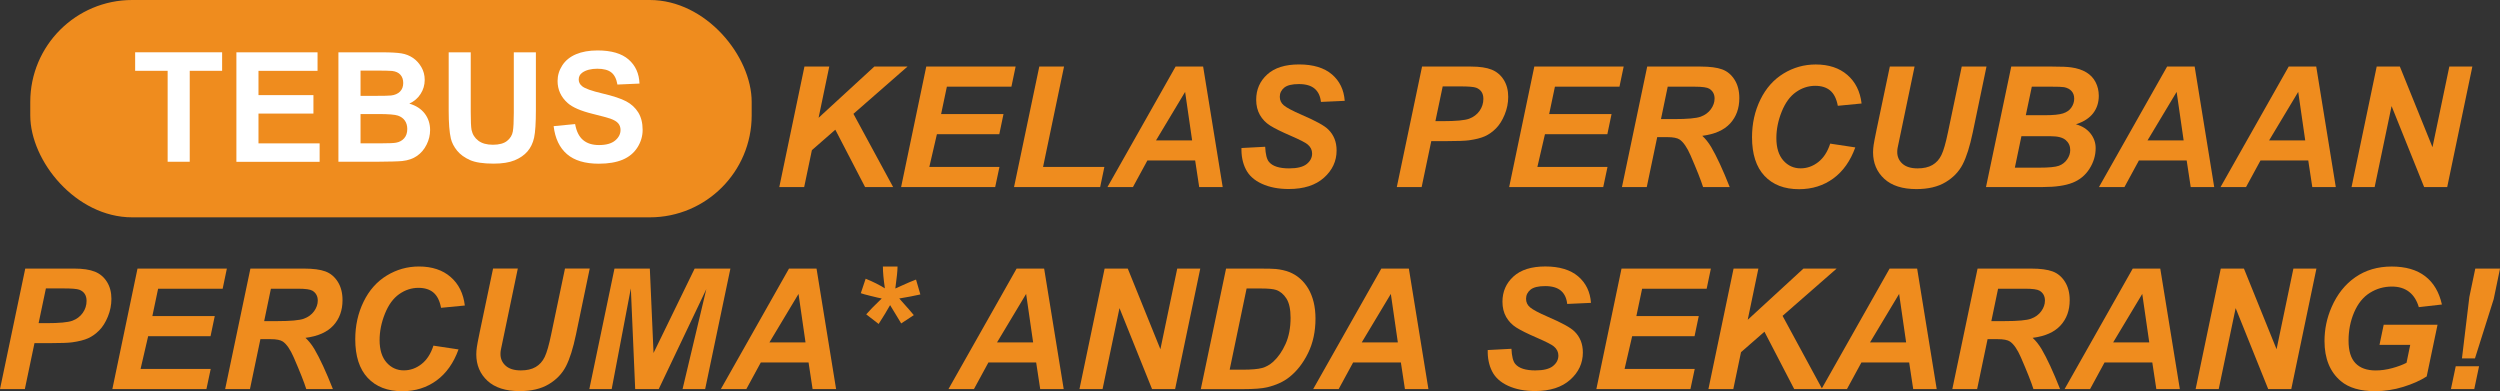
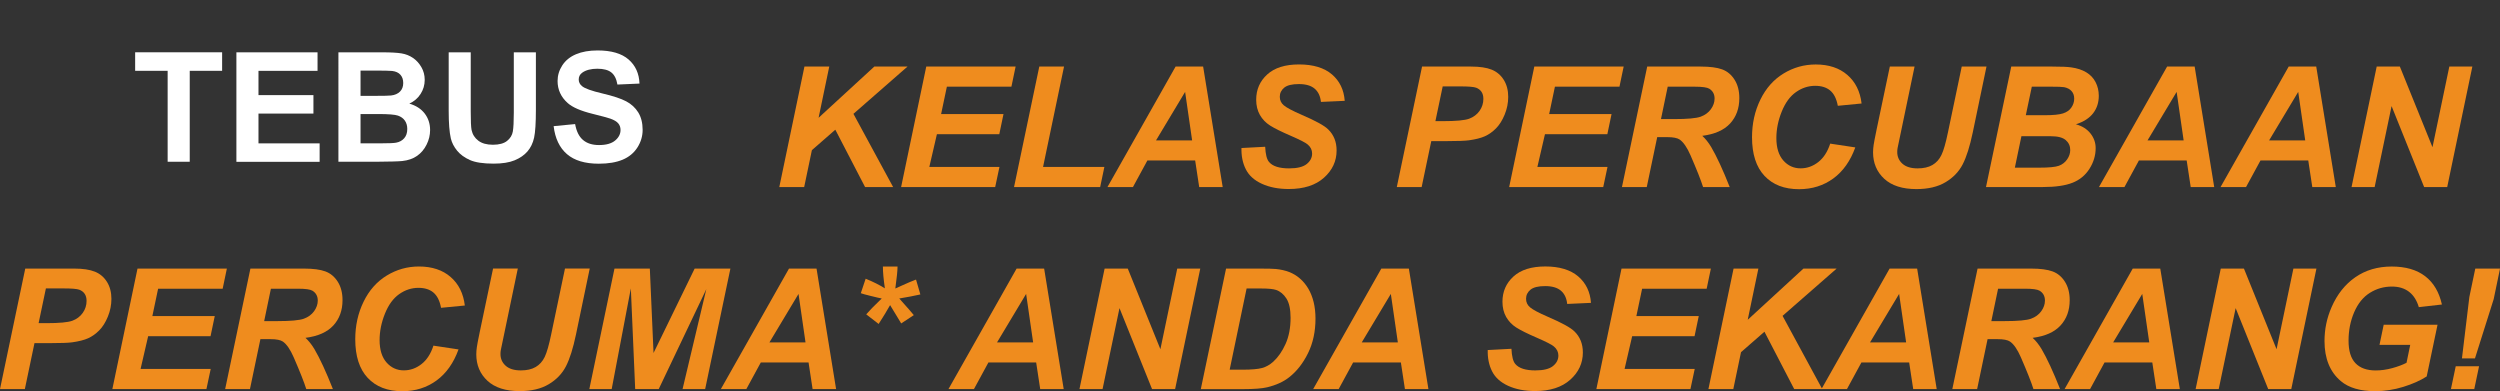
<svg xmlns="http://www.w3.org/2000/svg" id="Layer_2" data-name="Layer 2" viewBox="0 0 742.5 116.19">
  <rect x="0" y="0" width="742.5" height="116.19" fill="#333333" stroke="none" />
  <defs>
    <style>      .cls-1 {        fill: #fff;      }      .cls-1, .cls-2 {        stroke-width: 0px;      }      .cls-2 {        fill: #ef8c1e;      }    </style>
  </defs>
  <g id="Layer_1-2" data-name="Layer 1">
    <g>
      <g>
        <path class="cls-2" d="m231.45,55.56l7.47-35.79h7.37l-3.17,15.21,16.55-15.21h9.86l-16.06,14.04,11.79,21.75h-8.33l-8.84-17.04-6.96,6.08-2.29,10.96h-7.4Z" />
        <path class="cls-2" d="m267.63,55.56l7.47-35.79h26.54l-1.25,5.98h-19.17l-1.71,8.13h18.53l-1.25,5.98h-18.53l-2.25,9.72h20.83l-1.27,5.98h-27.95Z" />
        <path class="cls-2" d="m301.17,55.56l7.5-35.79h7.35l-6.23,29.81h18.21l-1.25,5.98h-25.59Z" />
-         <path class="cls-2" d="m354.96,47.65h-14.18l-4.3,7.91h-7.57l20.24-35.79h8.18l5.81,35.79h-6.98l-1.2-7.91Zm-.9-5.96l-2.08-14.4-8.64,14.4h10.72Z" />
+         <path class="cls-2" d="m354.96,47.65h-14.18l-4.3,7.91h-7.57l20.24-35.79h8.18l5.81,35.79h-6.98l-1.2-7.91Zm-.9-5.96l-2.08-14.4-8.64,14.4Z" />
        <path class="cls-2" d="m368.75,43.96l7.01-.37c.1,2.23.48,3.74,1.15,4.52,1.07,1.27,3.06,1.9,5.96,1.9,2.41,0,4.15-.43,5.22-1.29,1.07-.86,1.61-1.9,1.61-3.12,0-1.06-.44-1.95-1.32-2.69-.62-.54-2.32-1.41-5.09-2.61-2.78-1.2-4.8-2.21-6.08-3.02-1.28-.81-2.28-1.85-3.02-3.14-.73-1.29-1.1-2.79-1.1-4.52,0-3.01,1.09-5.51,3.27-7.5,2.18-1.99,5.34-2.98,9.47-2.98s7.45.98,9.75,2.95c2.3,1.97,3.57,4.59,3.8,7.86l-7.06.32c-.18-1.71-.8-3.02-1.86-3.93-1.06-.91-2.62-1.37-4.69-1.37s-3.49.36-4.36,1.07c-.87.72-1.31,1.62-1.31,2.71,0,1.03.4,1.87,1.2,2.54.8.68,2.56,1.62,5.3,2.81,4.12,1.77,6.74,3.21,7.86,4.32,1.68,1.63,2.51,3.72,2.51,6.27,0,3.16-1.25,5.86-3.75,8.09-2.5,2.24-5.98,3.36-10.44,3.36-3.08,0-5.74-.52-8-1.55-2.25-1.03-3.85-2.47-4.77-4.31-.93-1.84-1.36-3.96-1.29-6.35Z" />
        <path class="cls-2" d="m422.22,55.56h-7.37l7.5-35.79h14.55c2.59,0,4.63.31,6.14.92,1.5.61,2.7,1.62,3.58,3.03.88,1.41,1.32,3.09,1.32,5.04,0,1.81-.35,3.56-1.05,5.27s-1.56,3.08-2.58,4.1c-1.02,1.03-2.11,1.8-3.28,2.33-1.17.53-2.75.93-4.74,1.21-1.16.16-3.32.24-6.49.24h-4.71l-2.86,13.65Zm4.08-19.58h2.27c3.89,0,6.49-.24,7.79-.73s2.33-1.27,3.08-2.34,1.12-2.25,1.12-3.54c0-.86-.19-1.57-.57-2.12-.38-.55-.92-.96-1.61-1.21-.69-.25-2.23-.38-4.63-.38h-5.27l-2.17,10.33Z" />
        <path class="cls-2" d="m448.22,55.56l7.47-35.79h26.54l-1.25,5.98h-19.17l-1.71,8.13h18.53l-1.25,5.98h-18.53l-2.25,9.72h20.83l-1.27,5.98h-27.95Z" />
        <path class="cls-2" d="m489.09,55.56h-7.37l7.5-35.79h15.89c2.73,0,4.86.28,6.38.84,1.52.56,2.75,1.59,3.69,3.09.94,1.5,1.4,3.31,1.4,5.44,0,3.04-.91,5.55-2.73,7.53-1.82,1.98-4.58,3.2-8.28,3.67.94.85,1.83,1.96,2.66,3.34,1.64,2.8,3.47,6.75,5.49,11.87h-7.91c-.63-2.02-1.88-5.17-3.74-9.45-1.01-2.31-2.08-3.87-3.22-4.66-.7-.47-1.92-.71-3.66-.71h-3l-3.1,14.82Zm4.22-20.19h3.91c3.96,0,6.58-.24,7.87-.71,1.29-.47,2.31-1.21,3.04-2.22.73-1.01,1.1-2.07,1.1-3.17,0-1.3-.53-2.28-1.59-2.93-.65-.39-2.06-.59-4.22-.59h-8.11l-2,9.62Z" />
        <path class="cls-2" d="m543.6,42.66l7.42,1.12c-1.45,4.02-3.62,7.09-6.52,9.22-2.9,2.12-6.29,3.19-10.18,3.19-4.38,0-7.8-1.32-10.27-3.96s-3.7-6.46-3.7-11.47c0-4.07.83-7.79,2.48-11.17,1.65-3.38,3.94-5.96,6.87-7.75,2.93-1.79,6.12-2.69,9.57-2.69,3.87,0,7.01,1.04,9.4,3.11s3.8,4.9,4.22,8.48l-7.06.68c-.39-2.08-1.14-3.59-2.26-4.53-1.12-.94-2.6-1.4-4.46-1.4-2.03,0-3.94.62-5.7,1.86-1.77,1.24-3.18,3.17-4.24,5.8-1.06,2.63-1.59,5.25-1.59,7.87,0,2.86.69,5.08,2.06,6.64,1.38,1.56,3.09,2.34,5.14,2.34,1.9,0,3.65-.62,5.24-1.86,1.59-1.24,2.77-3.07,3.55-5.49Z" />
        <path class="cls-2" d="m561.28,19.76h7.35l-4.05,19.43-1,4.79c-.07.41-.1.79-.1,1.15,0,1.42.52,2.58,1.55,3.5,1.03.92,2.53,1.38,4.5,1.38,1.77,0,3.24-.33,4.39-1,1.16-.67,2.05-1.66,2.69-2.98s1.28-3.56,1.93-6.71l4.1-19.56h7.35l-4.08,19.58c-.86,4.12-1.86,7.27-2.98,9.45-1.12,2.18-2.82,3.96-5.1,5.32-2.28,1.37-5.16,2.05-8.64,2.05-4.17,0-7.36-1.02-9.57-3.06-2.21-2.04-3.32-4.67-3.32-7.87,0-.67.06-1.39.17-2.17.06-.52.35-2,.85-4.44l3.96-18.85Z" />
        <path class="cls-2" d="m589.84,55.56l7.5-35.79h12.23c2.65,0,4.51.08,5.57.24,1.76.24,3.25.73,4.47,1.46s2.15,1.71,2.78,2.93.95,2.57.95,4.05c0,1.99-.55,3.71-1.66,5.16-1.11,1.46-2.82,2.56-5.13,3.31,1.84.5,3.28,1.4,4.31,2.7,1.03,1.29,1.55,2.75,1.55,4.38,0,2.15-.61,4.19-1.83,6.12s-2.91,3.32-5.05,4.16c-2.15.85-5.09,1.27-8.81,1.27h-16.87Zm8.57-5.76h7.1c2.98,0,4.98-.19,5.99-.57,1.02-.38,1.83-1.01,2.44-1.89s.92-1.81.92-2.78c0-1.19-.44-2.17-1.32-2.94-.88-.77-2.34-1.16-4.39-1.16h-8.79l-1.95,9.35Zm3.25-15.58h5.62c2.52,0,4.34-.18,5.44-.54,1.11-.36,1.94-.94,2.49-1.76.55-.81.83-1.68.83-2.61s-.26-1.66-.78-2.25c-.52-.59-1.26-.98-2.22-1.17-.54-.1-1.83-.15-3.88-.15h-5.71l-1.78,8.47Z" />
        <path class="cls-2" d="m649.44,47.65h-14.18l-4.3,7.91h-7.57l20.24-35.79h8.18l5.81,35.79h-6.98l-1.2-7.91Zm-.9-5.96l-2.08-14.4-8.64,14.4h10.72Z" />
        <path class="cls-2" d="m685.55,47.65h-14.18l-4.3,7.91h-7.57l20.24-35.79h8.18l5.81,35.79h-6.98l-1.2-7.91Zm-.9-5.96l-2.08-14.4-8.64,14.4h10.72Z" />
        <path class="cls-2" d="m726.83,55.56h-6.86l-9.67-24.05-5.03,24.05h-6.86l7.47-35.79h6.88l9.69,23.95,5-23.95h6.84l-7.47,35.79Z" />
        <path class="cls-2" d="m7.37,115.56H0l7.5-35.79h14.55c2.59,0,4.63.31,6.14.92,1.51.61,2.7,1.62,3.58,3.03.88,1.41,1.32,3.09,1.32,5.04,0,1.81-.35,3.56-1.05,5.27-.7,1.71-1.56,3.08-2.58,4.1-1.02,1.03-2.11,1.8-3.28,2.33-1.17.53-2.75.93-4.74,1.21-1.16.16-3.32.24-6.49.24h-4.71l-2.86,13.65Zm4.08-19.58h2.27c3.89,0,6.49-.24,7.79-.73,1.3-.49,2.33-1.27,3.08-2.34.75-1.07,1.12-2.25,1.12-3.54,0-.86-.19-1.57-.57-2.12-.38-.55-.92-.96-1.61-1.21-.69-.25-2.23-.38-4.63-.38h-5.27l-2.17,10.33Z" />
        <path class="cls-2" d="m33.37,115.56l7.47-35.79h26.54l-1.25,5.98h-19.17l-1.71,8.13h18.53l-1.25,5.98h-18.53l-2.25,9.72h20.83l-1.27,5.98h-27.95Z" />
        <path class="cls-2" d="m74.24,115.56h-7.37l7.5-35.79h15.89c2.73,0,4.86.28,6.38.84,1.52.56,2.75,1.59,3.69,3.09.94,1.5,1.4,3.31,1.4,5.44,0,3.04-.91,5.55-2.73,7.53-1.82,1.98-4.58,3.2-8.28,3.67.94.85,1.83,1.96,2.66,3.34,1.64,2.8,3.47,6.75,5.49,11.87h-7.91c-.63-2.02-1.88-5.17-3.74-9.45-1.01-2.31-2.08-3.87-3.22-4.66-.7-.47-1.92-.71-3.66-.71h-3l-3.1,14.82Zm4.22-20.19h3.91c3.96,0,6.58-.24,7.87-.71,1.29-.47,2.31-1.21,3.04-2.22.73-1.01,1.1-2.07,1.1-3.17,0-1.3-.53-2.28-1.59-2.93-.65-.39-2.06-.59-4.22-.59h-8.11l-2,9.62Z" />
        <path class="cls-2" d="m128.76,102.66l7.42,1.12c-1.45,4.02-3.62,7.09-6.52,9.22-2.9,2.12-6.29,3.19-10.18,3.19-4.38,0-7.8-1.32-10.27-3.96s-3.7-6.46-3.7-11.47c0-4.07.83-7.79,2.48-11.17,1.65-3.38,3.94-5.96,6.87-7.75,2.93-1.79,6.12-2.69,9.57-2.69,3.87,0,7.01,1.04,9.4,3.11s3.8,4.9,4.22,8.48l-7.06.68c-.39-2.08-1.14-3.59-2.26-4.53-1.11-.94-2.6-1.4-4.46-1.4-2.03,0-3.93.62-5.7,1.86-1.77,1.24-3.18,3.17-4.24,5.8-1.06,2.63-1.59,5.25-1.59,7.87,0,2.86.69,5.08,2.06,6.64,1.38,1.56,3.09,2.34,5.14,2.34,1.9,0,3.65-.62,5.24-1.86,1.59-1.24,2.77-3.07,3.55-5.49Z" />
        <path class="cls-2" d="m146.44,79.76h7.35l-4.05,19.43-1,4.79c-.07.41-.1.79-.1,1.15,0,1.42.52,2.58,1.55,3.5,1.03.92,2.53,1.38,4.5,1.38,1.77,0,3.24-.33,4.39-1,1.16-.67,2.05-1.66,2.69-2.98s1.28-3.56,1.93-6.71l4.1-19.56h7.35l-4.08,19.58c-.86,4.12-1.86,7.27-2.98,9.45-1.12,2.18-2.82,3.96-5.1,5.32-2.28,1.37-5.16,2.05-8.64,2.05-4.17,0-7.36-1.02-9.57-3.06-2.21-2.04-3.32-4.67-3.32-7.87,0-.67.06-1.39.17-2.17.06-.52.35-2,.85-4.44l3.96-18.85Z" />
        <path class="cls-2" d="m195.63,115.56h-6.98l-1.29-29.91-5.69,29.91h-6.64l7.47-35.79h10.5l1.1,25.07,12.21-25.07h10.62l-7.5,35.79h-6.71l7.06-29.69-14.14,29.69Z" />
        <path class="cls-2" d="m240.14,107.65h-14.18l-4.3,7.91h-7.57l20.24-35.79h8.18l5.81,35.79h-6.98l-1.2-7.91Zm-.9-5.96l-2.08-14.4-8.64,14.4h10.72Z" />
        <path class="cls-2" d="m260.96,96.22l-3.69-2.86c1.17-1.32,2.39-2.58,3.66-3.78.5-.49.82-.8.95-.93-.41-.06-1.57-.33-3.49-.81-1.38-.34-2.29-.59-2.73-.76l1.44-4.3c2.13.86,4.04,1.81,5.71,2.86-.39-2.65-.59-4.82-.59-6.49h4.35c0,1.19-.22,3.37-.66,6.54.33-.13,1.03-.45,2.1-.95,1.46-.67,2.82-1.24,4.05-1.71l1.29,4.42c-1.81.41-3.9.81-6.27,1.2l2.93,3.3c.59.67,1.05,1.21,1.39,1.64l-3.74,2.47-3.3-5.44c-.99,1.76-2.13,3.63-3.42,5.62Z" />
        <path class="cls-2" d="m307.74,107.65h-14.18l-4.3,7.91h-7.57l20.24-35.79h8.18l5.81,35.79h-6.98l-1.2-7.91Zm-.9-5.96l-2.08-14.4-8.64,14.4h10.72Z" />
        <path class="cls-2" d="m349.02,115.56h-6.86l-9.67-24.05-5.03,24.05h-6.86l7.47-35.79h6.88l9.69,23.95,5-23.95h6.84l-7.47,35.79Z" />
        <path class="cls-2" d="m356.64,115.56l7.5-35.79h9.64c2.69,0,4.4.04,5.15.12,1.48.15,2.8.45,3.97.9,1.16.46,2.22,1.09,3.17,1.92.95.82,1.77,1.81,2.47,2.97.69,1.16,1.22,2.49,1.6,3.99.37,1.51.56,3.15.56,4.94,0,3.86-.74,7.28-2.21,10.27-1.47,2.99-3.32,5.36-5.55,7.12-1.71,1.37-3.91,2.38-6.62,3.03-1.53.36-3.88.54-7.06.54h-12.62Zm8.57-5.76h3.74c2.7,0,4.66-.17,5.87-.5,1.21-.33,2.32-.96,3.33-1.87,1.45-1.32,2.67-3.08,3.66-5.27.99-2.2,1.49-4.79,1.49-7.76,0-2.54-.41-4.45-1.23-5.73-.82-1.28-1.84-2.13-3.04-2.55-.85-.29-2.35-.44-4.52-.44h-4.27l-5.03,24.12Z" />
        <path class="cls-2" d="m416.06,107.65h-14.18l-4.3,7.91h-7.57l20.24-35.79h8.18l5.81,35.79h-6.98l-1.2-7.91Zm-.9-5.96l-2.08-14.4-8.64,14.4h10.72Z" />
        <path class="cls-2" d="m441.89,103.96l7.01-.37c.1,2.23.48,3.74,1.15,4.52,1.07,1.27,3.06,1.9,5.96,1.9,2.41,0,4.15-.43,5.22-1.29,1.07-.86,1.61-1.9,1.61-3.12,0-1.06-.44-1.95-1.32-2.69-.62-.54-2.32-1.41-5.09-2.61-2.78-1.2-4.8-2.21-6.08-3.02-1.28-.81-2.28-1.85-3.02-3.14-.73-1.29-1.1-2.79-1.1-4.52,0-3.01,1.09-5.51,3.27-7.5,2.18-1.99,5.34-2.98,9.47-2.98s7.45.98,9.75,2.95c2.3,1.97,3.57,4.59,3.8,7.86l-7.06.32c-.18-1.71-.8-3.02-1.86-3.93-1.06-.91-2.62-1.37-4.69-1.37s-3.49.36-4.36,1.07c-.87.72-1.31,1.62-1.31,2.71,0,1.03.4,1.87,1.2,2.54.8.68,2.56,1.62,5.3,2.81,4.12,1.77,6.74,3.21,7.86,4.32,1.68,1.63,2.51,3.72,2.51,6.27,0,3.16-1.25,5.86-3.75,8.09-2.5,2.24-5.98,3.36-10.44,3.36-3.08,0-5.74-.52-8-1.55-2.25-1.03-3.85-2.47-4.77-4.31-.93-1.84-1.36-3.96-1.29-6.35Z" />
        <path class="cls-2" d="m474.12,115.56l7.47-35.79h26.54l-1.25,5.98h-19.17l-1.71,8.13h18.53l-1.25,5.98h-18.53l-2.25,9.72h20.83l-1.27,5.98h-27.95Z" />
        <path class="cls-2" d="m507.4,115.56l7.47-35.79h7.37l-3.17,15.21,16.55-15.21h9.86l-16.06,14.04,11.79,21.75h-8.33l-8.84-17.04-6.96,6.08-2.29,10.96h-7.4Z" />
        <path class="cls-2" d="m567.02,107.65h-14.18l-4.3,7.91h-7.57l20.24-35.79h8.18l5.81,35.79h-6.98l-1.2-7.91Zm-.9-5.96l-2.08-14.4-8.64,14.4h10.72Z" />
        <path class="cls-2" d="m587.21,115.56h-7.37l7.5-35.79h15.89c2.73,0,4.86.28,6.38.84,1.52.56,2.75,1.59,3.69,3.09.94,1.5,1.4,3.31,1.4,5.44,0,3.04-.91,5.55-2.73,7.53-1.82,1.98-4.58,3.2-8.28,3.67.94.85,1.83,1.96,2.66,3.34,1.64,2.8,3.47,6.75,5.49,11.87h-7.91c-.63-2.02-1.88-5.17-3.74-9.45-1.01-2.31-2.08-3.87-3.22-4.66-.7-.47-1.92-.71-3.66-.71h-3l-3.1,14.82Zm4.22-20.19h3.91c3.96,0,6.58-.24,7.87-.71,1.29-.47,2.31-1.21,3.04-2.22.73-1.01,1.1-2.07,1.1-3.17,0-1.3-.53-2.28-1.59-2.93-.65-.39-2.06-.59-4.22-.59h-8.11l-2,9.62Z" />
        <path class="cls-2" d="m639.23,107.65h-14.18l-4.3,7.91h-7.57l20.24-35.79h8.18l5.81,35.79h-6.98l-1.2-7.91Zm-.9-5.96l-2.08-14.4-8.64,14.4h10.72Z" />
        <path class="cls-2" d="m680.52,115.56h-6.86l-9.67-24.05-5.03,24.05h-6.86l7.47-35.79h6.88l9.69,23.95,5-23.95h6.84l-7.47,35.79Z" />
        <path class="cls-2" d="m707.93,96.44h16.02l-3.22,15.36c-1.89,1.22-4.2,2.25-6.95,3.1-2.74.85-5.54,1.27-8.39,1.27-4.43,0-7.82-1-10.18-3-3.22-2.73-4.83-6.7-4.83-11.89,0-3.48.69-6.82,2.08-10.01,1.66-3.84,4.02-6.82,7.08-8.94,3.06-2.12,6.66-3.17,10.79-3.17s7.45.96,9.95,2.88c2.5,1.92,4.15,4.72,4.97,8.4l-6.86.78c-.6-2.02-1.57-3.54-2.92-4.57s-3.03-1.54-5.07-1.54c-2.38,0-4.56.62-6.54,1.86-1.99,1.24-3.54,3.15-4.66,5.74s-1.68,5.41-1.68,8.47.68,5.24,2.05,6.68,3.37,2.16,6.01,2.16c1.58,0,3.2-.22,4.86-.67,1.66-.45,3.09-.98,4.3-1.6l1.1-5.32h-9.13l1.25-5.98Z" />
        <path class="cls-2" d="m729.35,108.79h6.93l-1.42,6.76h-6.93l1.42-6.76Zm5.71-2.34h-3.86l2.2-18.26,1.76-8.42h7.35l-1.88,9.06-5.57,17.63Z" />
      </g>
      <g>
-         <rect class="cls-2" x="8.99" y="0" width="214.26" height="64.55" rx="30.27" ry="30.27" />
        <g>
          <path class="cls-1" d="m49.79,48.04v-27.01h-9.65v-5.5h25.83v5.5h-9.62v27.01h-6.56Z" />
          <path class="cls-1" d="m70.21,48.04V15.54h24.1v5.5h-17.54v7.21h16.32v5.48h-16.32v8.85h18.16v5.48h-24.72Z" />
          <path class="cls-1" d="m100.52,15.54h12.99c2.57,0,4.49.11,5.75.32,1.26.21,2.39.66,3.39,1.34,1,.68,1.83,1.59,2.49,2.72s1,2.4,1,3.8c0,1.52-.41,2.92-1.23,4.19-.82,1.27-1.93,2.22-3.34,2.86,1.98.58,3.5,1.56,4.57,2.95,1.06,1.39,1.6,3.02,1.6,4.9,0,1.48-.34,2.92-1.03,4.31-.69,1.4-1.63,2.51-2.82,3.35-1.19.84-2.66,1.35-4.4,1.54-1.09.12-3.73.19-7.92.22h-11.06V15.54Zm6.56,5.41v7.52h4.3c2.56,0,4.15-.04,4.77-.11,1.12-.13,2.01-.52,2.65-1.16s.96-1.49.96-2.54-.28-1.82-.83-2.45c-.55-.63-1.38-1.01-2.47-1.14-.65-.07-2.52-.11-5.61-.11h-3.77Zm0,12.93v8.69h6.08c2.36,0,3.87-.07,4.5-.2.98-.18,1.77-.61,2.38-1.3.61-.69.92-1.61.92-2.76,0-.98-.24-1.8-.71-2.48-.47-.68-1.16-1.18-2.05-1.49-.89-.31-2.83-.47-5.82-.47h-5.3Z" />
          <path class="cls-1" d="m133.25,15.54h6.56v17.61c0,2.79.08,4.6.24,5.43.28,1.33.95,2.4,2.01,3.2,1.06.81,2.5,1.21,4.33,1.21s3.27-.38,4.21-1.14c.95-.76,1.52-1.7,1.71-2.8.19-1.11.29-2.95.29-5.52V15.54h6.56v17.07c0,3.9-.18,6.66-.53,8.27-.35,1.61-1.01,2.97-1.96,4.08-.95,1.11-2.23,1.99-3.82,2.65-1.6.66-3.68.99-6.25.99-3.1,0-5.46-.36-7.06-1.08-1.6-.72-2.87-1.65-3.8-2.79-.93-1.15-1.54-2.35-1.84-3.6-.43-1.86-.64-4.61-.64-8.25V15.54Z" />
          <path class="cls-1" d="m164.42,37.47l6.39-.62c.38,2.14,1.16,3.72,2.34,4.72,1.18,1.01,2.76,1.51,4.76,1.51,2.11,0,3.71-.45,4.78-1.34,1.07-.89,1.61-1.94,1.61-3.14,0-.77-.23-1.42-.68-1.96-.45-.54-1.24-1.01-2.36-1.41-.77-.27-2.52-.74-5.26-1.42-3.52-.87-5.99-1.94-7.41-3.22-2-1.79-2.99-3.97-2.99-6.54,0-1.66.47-3.2,1.41-4.65.94-1.44,2.29-2.54,4.06-3.29,1.77-.75,3.9-1.13,6.4-1.13,4.08,0,7.15.89,9.21,2.68s3.14,4.18,3.25,7.16l-6.56.29c-.28-1.67-.88-2.87-1.81-3.6-.92-.73-2.31-1.1-4.16-1.1s-3.4.39-4.48,1.18c-.7.5-1.04,1.18-1.04,2.02,0,.77.32,1.43.98,1.97.83.7,2.84,1.42,6.03,2.17s5.55,1.53,7.08,2.34c1.53.81,2.73,1.91,3.59,3.3.86,1.4,1.3,3.12,1.3,5.18,0,1.86-.52,3.61-1.55,5.23-1.04,1.63-2.5,2.83-4.39,3.63-1.89.79-4.25,1.19-7.07,1.19-4.11,0-7.27-.95-9.47-2.85-2.2-1.9-3.52-4.67-3.95-8.3Z" />
        </g>
      </g>
    </g>
  </g>
</svg>